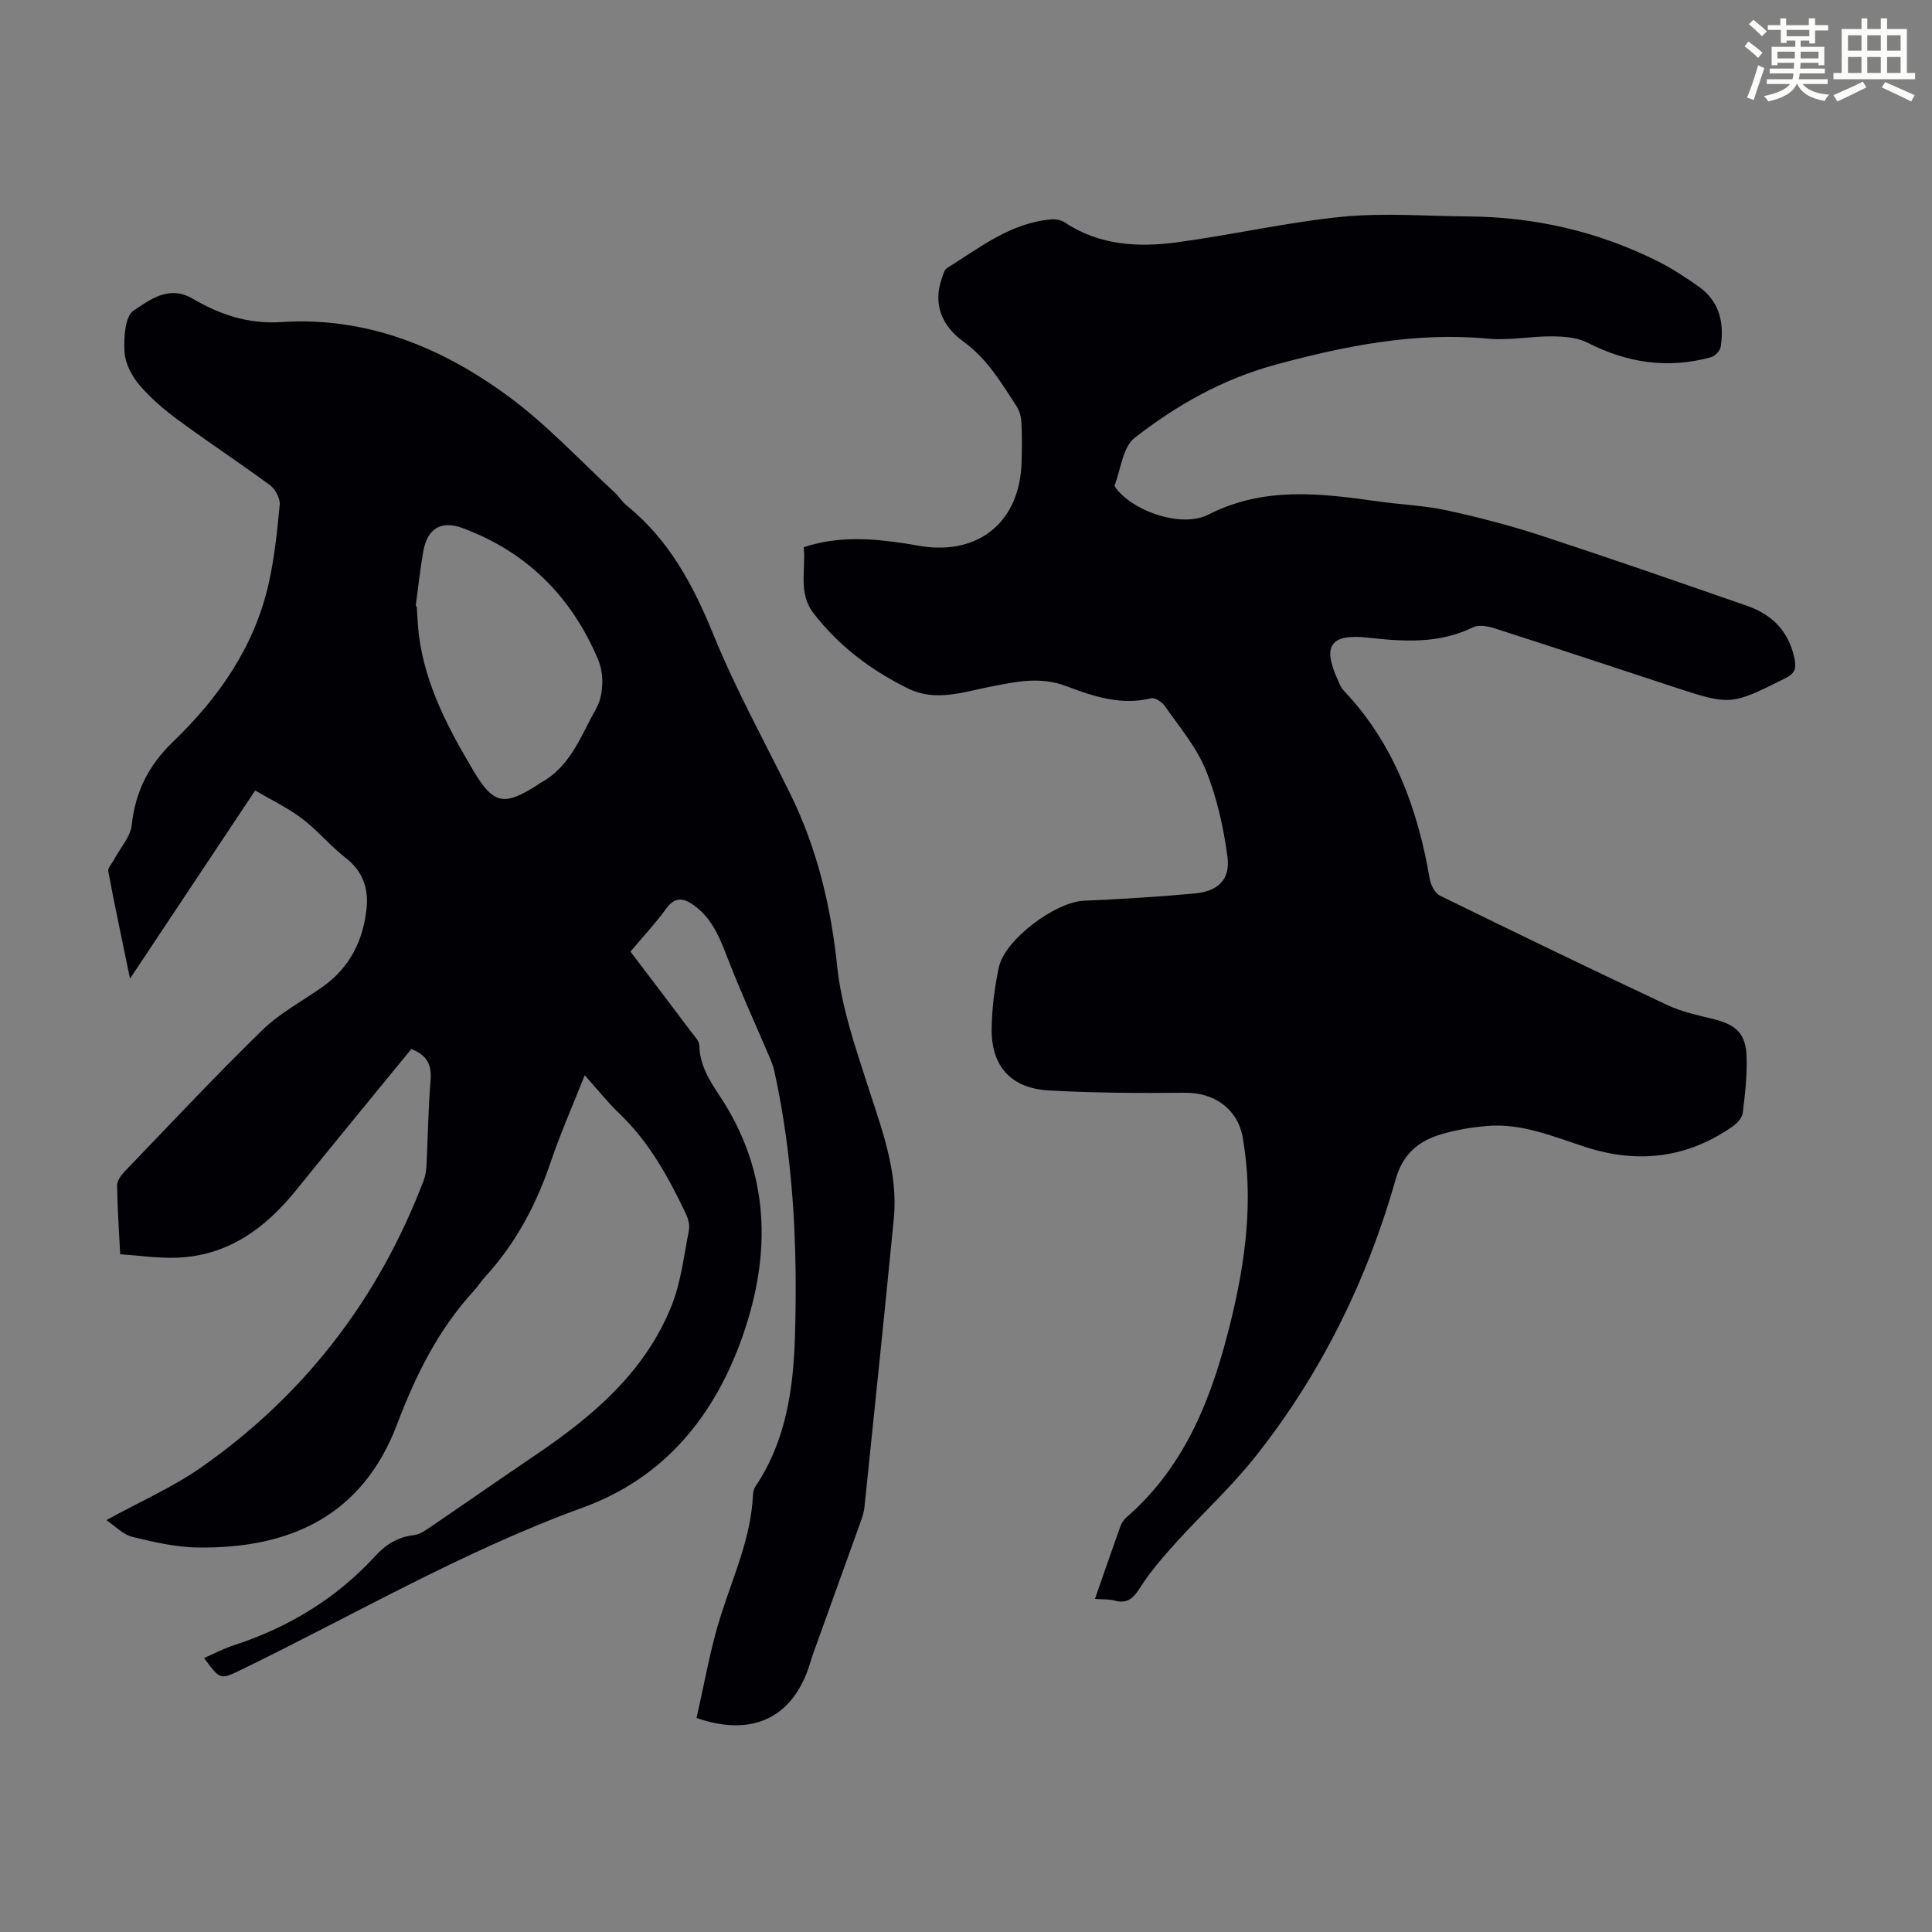
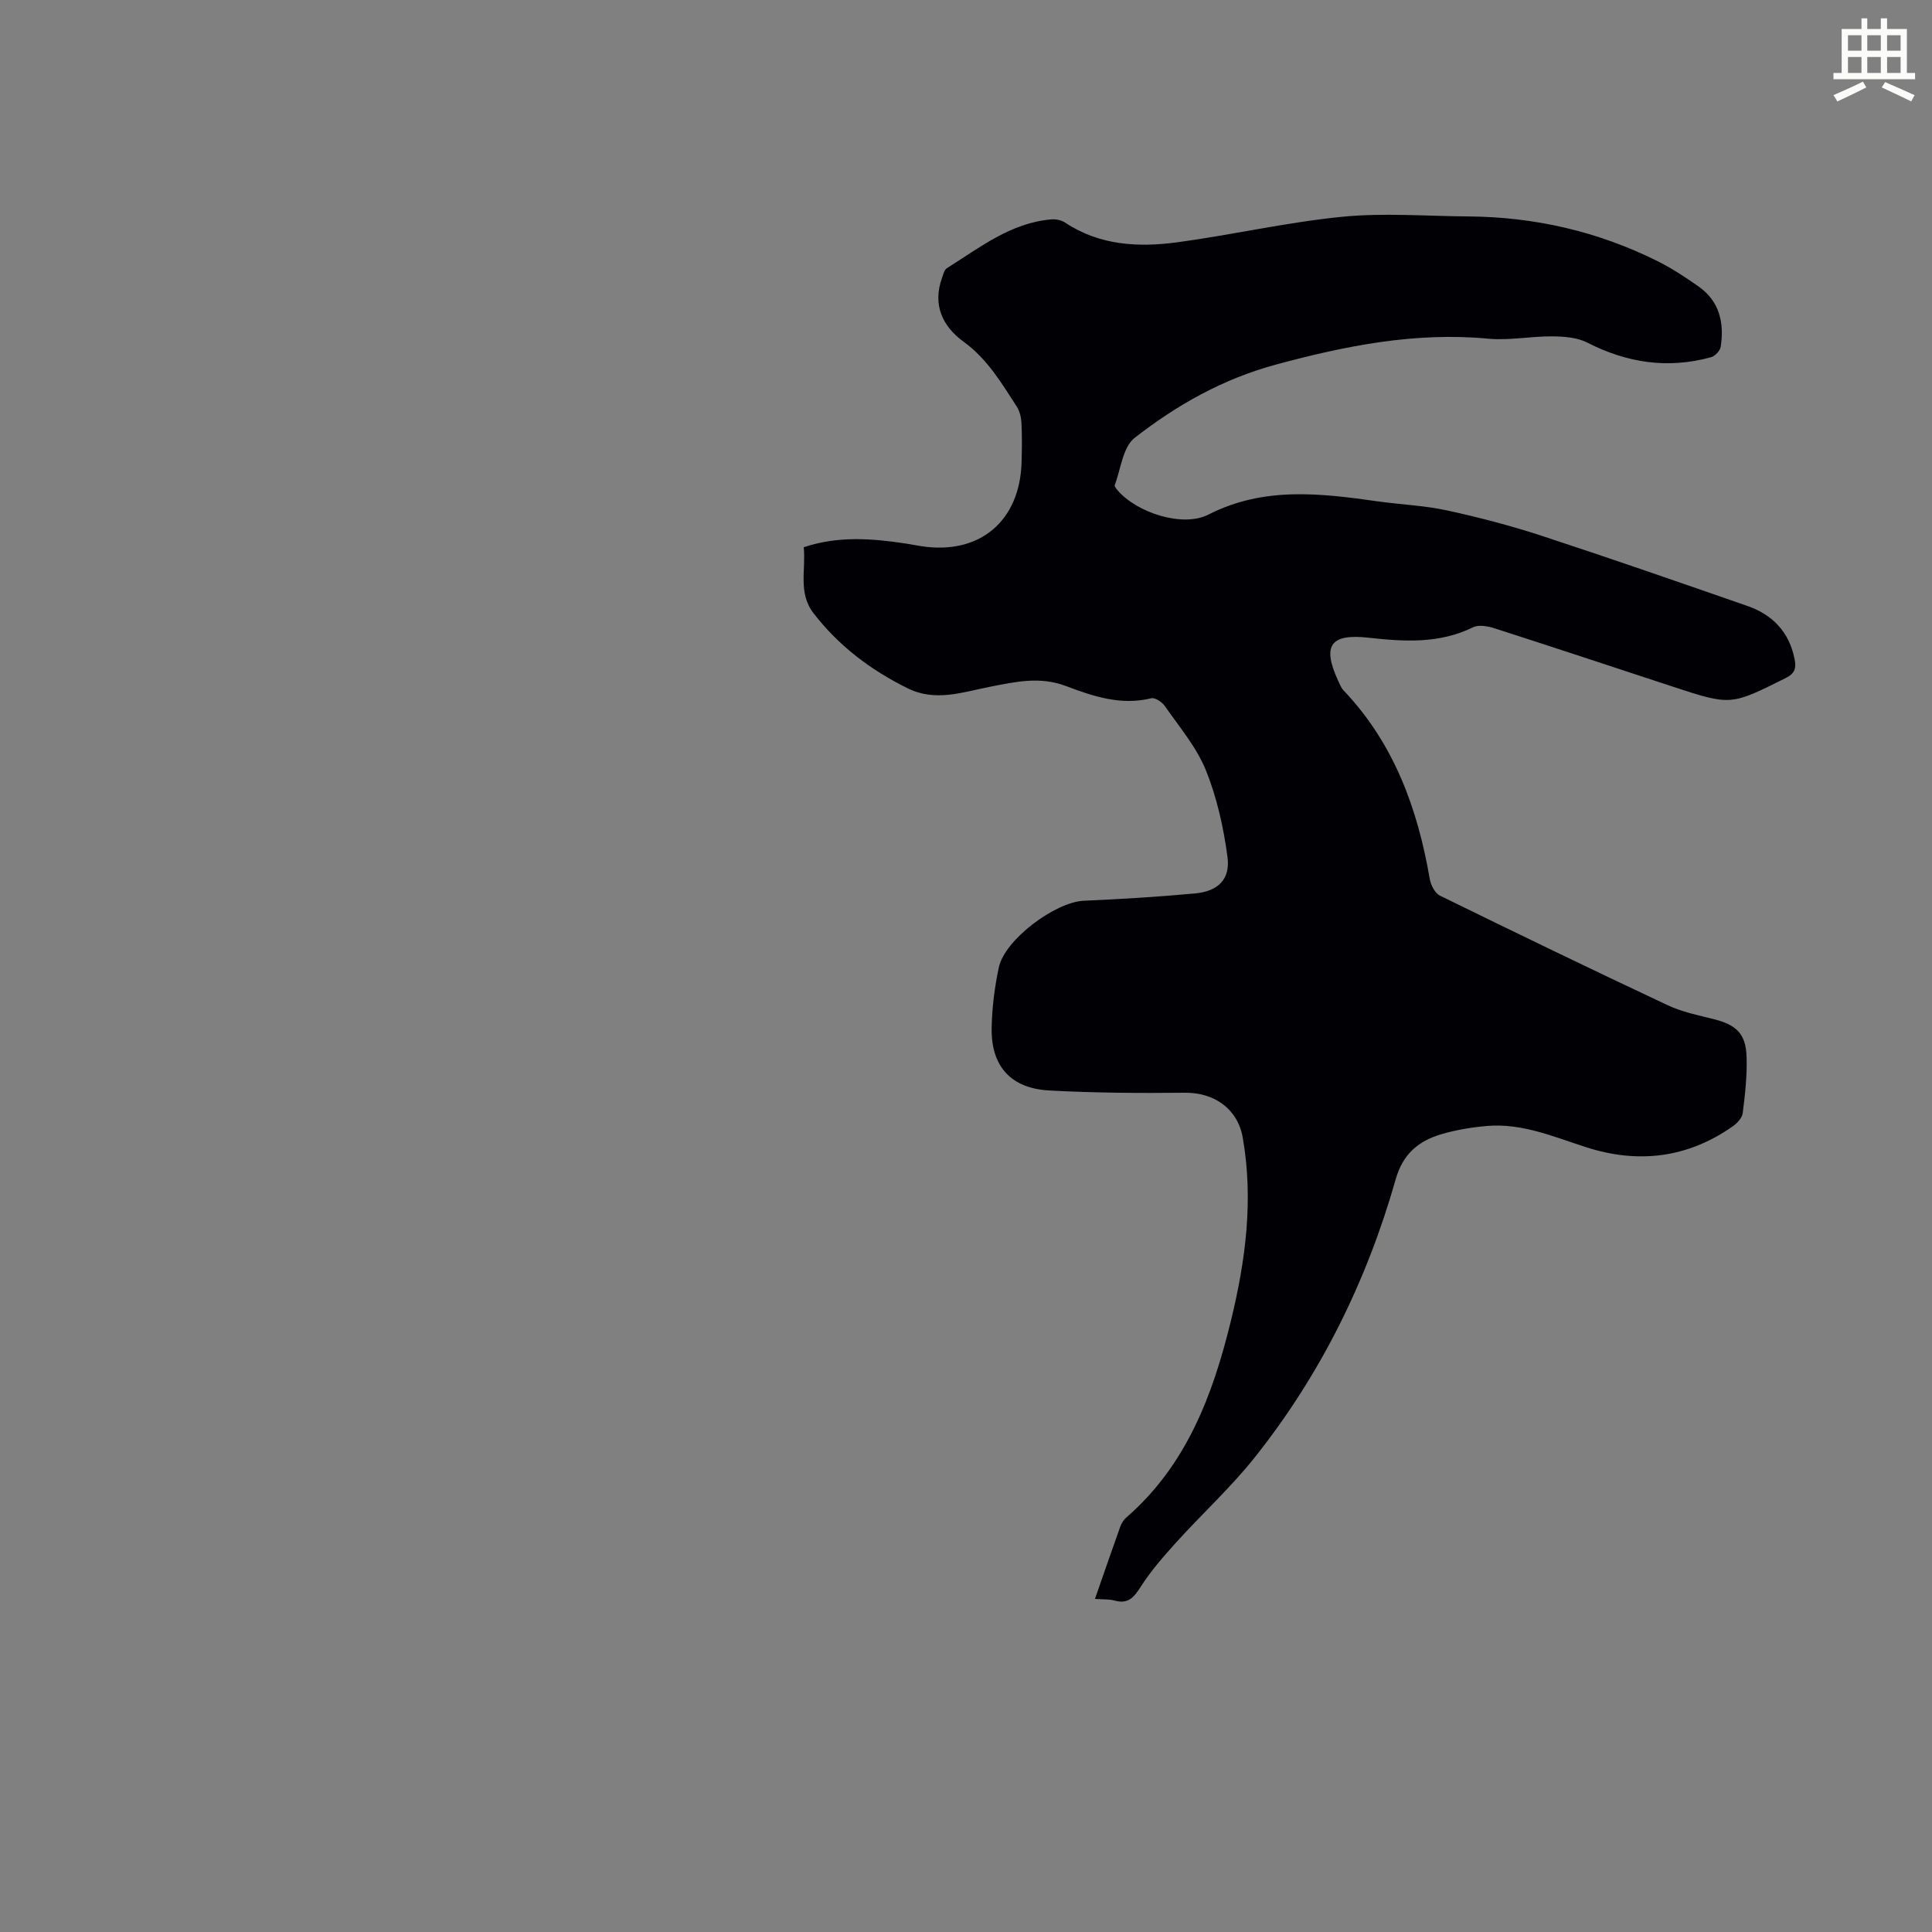
<svg xmlns="http://www.w3.org/2000/svg" enable-background="new 0 0 400 400" viewBox="0 0 400 400">
  <rect x="0" y="0" width="400" height="400" fill="#808080" stroke="none" />
-   <path d="m361.2 9.6.8-1c.9.7 1.9 1.4 2.9 2.3l-.9 1.1c-1-1-2-1.8-2.8-2.4zm.5 10.6c.9-2.1 1.6-4.3 2.3-6.7.4.2.8.4 1.3.6-.7 2.1-1.5 4.3-2.2 6.6zm.4-15.2.9-.9c1 .8 2 1.6 2.8 2.4l-1 1c-.9-.9-1.8-1.7-2.7-2.5zm12.5-1.2h1.2v1.4h2.7v1.1h-2.7v2.7h-1.2v-.6h-1.8v1.3h4.9v3.8h-1.2v-.5h-3.7c0 .4-.1.9-.1 1.2h5.1v1h-5.2c0 .5-.1.9-.2 1.2h6v1h-5.2c1.1 1.3 2.9 2 5.5 2.2-.4.4-.7.8-.9 1.3-2.9-.5-4.8-1.6-5.7-3.5h-.1c-.8 1.7-2.7 2.9-5.9 3.6-.2-.4-.6-.8-.9-1.1 2.8-.6 4.6-1.4 5.4-2.5h-4.8v-1h5.3c.1-.3.2-.7.2-1.2h-4.9v-1h5c0-.4 0-.8.1-1.2h-3.5v.5h-1.2v-3.8h4.9v-1.3h-1.8v.5h-1.2v-2.7h-2.7v-1h2.6v-1.4h1.2v1.4h4.7v-1.4zm-6.6 8.3h3.6c0-.4 0-.9 0-1.4h-3.6zm1.9-4.6h4.7v-1.3h-4.7zm6.6 3.2h-3.7v1.4h3.7z" fill="#fbfcfa" />
  <path d="m385.3 3.8h1.3v2.2h2.8v-2.2h1.3v2.2h4.1v9.1h1.7v1.3h-16.9v-1.3h1.7v-9.1h4.1v-2.2zm.4 13.1.7 1.2c-1.8.9-3.8 1.9-6 2.9-.2-.4-.5-.8-.8-1.3 2.3-1 4.3-1.9 6.1-2.8zm-3.1-6.4h2.8v-3.2h-2.8zm0 4.6h2.8v-3.3h-2.8zm4-4.6h2.8v-3.2h-2.8zm0 4.6h2.8v-3.3h-2.8zm3.7 1.9c2.1.9 4.1 1.8 6.1 2.7l-.7 1.3c-2.2-1.1-4.2-2-6.1-2.9zm3.2-9.7h-2.8v3.2h2.8zm-2.8 7.8h2.8v-3.3h-2.8z" fill="#fbfcfa" />
  <g fill="#010105">
-     <path d="m85.16 217.19c-7.9 9.67-15.87 19.33-23.73 29.08-6.44 7.99-14.16 13.72-24.8 14.12-3.86.15-7.75-.45-11.75-.71-.25-5.07-.57-9.64-.64-14.21-.01-.94.75-2.07 1.47-2.82 9.46-9.84 18.8-19.82 28.57-29.35 3.63-3.54 8.3-6.02 12.5-8.98 5.69-4.01 8.49-9.72 9.13-16.43.39-4.04-.86-7.59-4.37-10.3-3.17-2.45-5.77-5.66-8.96-8.08-2.96-2.24-6.37-3.87-9.75-5.85-8.78 13.19-17.12 25.73-25.91 38.95-1.64-7.93-3.16-15.06-4.51-22.23-.13-.7.78-1.6 1.2-2.41 1.27-2.39 3.39-4.69 3.67-7.19.75-6.91 3.51-12.36 8.54-17.2 9.4-9.05 16.78-19.56 19.75-32.52 1.24-5.42 1.82-11.01 2.34-16.56.12-1.3-.89-3.21-1.98-4.02-6.2-4.59-12.67-8.82-18.88-13.4-2.95-2.17-5.82-4.59-8.18-7.36-1.59-1.86-2.96-4.5-3.09-6.87-.17-2.91.09-7.37 1.88-8.55 3.35-2.2 7.26-5.36 12.25-2.45 5.6 3.27 11.44 5.29 18.38 4.83 17.65-1.16 33.27 5.26 47.14 15.51 7.85 5.8 14.59 13.1 21.81 19.75.9.83 1.55 1.95 2.49 2.71 8.8 7.09 13.81 16.51 18.02 26.85 4.58 11.25 10.51 21.96 15.88 32.89 5.53 11.27 8.39 23.14 9.7 35.67.87 8.32 3.68 16.51 6.27 24.55 2.92 9.07 6.4 17.98 5.45 27.73-1.94 19.93-4.03 39.84-6.08 59.76-.1.98-.42 1.96-.76 2.9-3.27 9.13-6.57 18.26-9.86 27.39-.38 1.05-.66 2.14-1.03 3.19-3.65 10.22-11.77 14.03-23.12 10.11 1.63-7.02 2.83-14.3 5.05-21.25 2.61-8.19 6.21-16.06 6.64-24.83.03-.65.19-1.39.55-1.91 6.38-9.52 7.84-20.36 8.16-31.39.53-18.27-.33-36.46-4.25-54.4-.21-.97-.55-1.92-.94-2.84-2.83-6.65-5.85-13.23-8.48-19.96-1.73-4.42-3.25-8.83-7.33-11.72-2.08-1.48-3.83-1.8-5.64.69-2.22 3.06-4.83 5.84-7.43 8.94 4.25 5.6 8.44 11.1 12.59 16.63.66.88 1.65 1.86 1.67 2.81.08 4.04 2.07 7.2 4.18 10.38 10.47 15.75 10.79 32.66 4.77 49.82-5.79 16.5-16.16 29.33-33.13 35.49-24.58 8.93-47.12 22.1-70.52 33.48-4.48 2.18-4.46 2.23-7.84-2.35 2.06-.9 3.99-1.93 6.04-2.6 11.37-3.7 21.29-9.67 29.4-18.52 2.18-2.37 4.7-3.96 8.03-4.33 1.22-.14 2.42-1.02 3.5-1.75 7.2-4.89 14.33-9.88 21.55-14.76 11.93-8.07 22.77-17.22 28.27-30.99 1.96-4.9 2.55-10.36 3.59-15.6.21-1.09-.16-2.45-.66-3.5-3.57-7.49-7.52-14.71-13.62-20.56-2.48-2.37-4.63-5.09-7.29-8.06-2.5 6.33-5.06 12.12-7.08 18.09-2.98 8.8-7.24 16.78-13.54 23.65-.83.9-1.48 1.97-2.31 2.88-7.38 8.03-12.06 17.47-15.91 27.64-7.23 19.06-22.25 25.72-41.06 25.53-4.59-.04-9.24-1.1-13.73-2.2-1.96-.48-3.6-2.26-5.41-3.47 7.01-3.86 13.82-6.84 19.79-11.03 21.35-15 36.61-34.89 45.91-59.31.39-1.02.54-2.17.59-3.28.29-5.81.35-11.64.84-17.43.24-3.1-.6-5.18-3.99-6.49zm.91-91.72c.07.02.14.03.21.05.15 2.01.2 4.02.45 6.01 1.33 10.34 6.1 19.32 11.31 28.08 4.14 6.95 6.3 7.34 13.28 2.88.19-.12.36-.28.55-.38 6.29-3.38 8.45-9.89 11.64-15.58.82-1.46 1.13-3.35 1.19-5.06.05-1.63-.24-3.41-.87-4.91-5.48-13-14.72-22.26-27.98-27.2-4.58-1.71-7.37.09-8.22 4.82-.67 3.76-1.05 7.54-1.56 11.29z" />
    <path d="m226.7 331.04c1.84-5.27 3.5-10.12 5.23-14.94.25-.7.7-1.43 1.26-1.92 12.47-10.81 17.92-25.38 21.67-40.77 3.04-12.46 4.69-25.08 2.43-37.91-1.05-5.93-5.9-9.32-11.96-9.26-9.37.1-18.77.04-28.12-.47-7.92-.43-12.03-5.03-11.9-12.89.07-4.21.61-8.48 1.49-12.61 1.24-5.76 11.7-13.52 17.58-13.78 7.7-.34 15.41-.8 23.08-1.52 4.72-.44 7.29-2.92 6.68-7.53-.81-6.11-2.19-12.32-4.5-18.02-1.94-4.78-5.48-8.93-8.48-13.25-.57-.83-2.04-1.8-2.82-1.6-6.26 1.54-12.04-.41-17.63-2.53-5.42-2.05-10.5-.88-15.75.15-5.64 1.1-11.25 3.17-17.03.32-7.64-3.78-14.25-8.75-19.49-15.54-3.27-4.23-1.55-9-2.04-13.67 7.09-2.37 14.06-1.83 21.04-.78 1.1.17 2.2.39 3.31.56 12.07 1.86 20.45-5.18 20.76-17.47.07-2.68.11-5.38-.03-8.06-.06-1.16-.37-2.46-1-3.42-3.15-4.85-6.06-9.81-10.95-13.36-4.39-3.18-6.5-7.64-4.5-13.23.26-.72.47-1.68 1.02-2.02 6.8-4.25 13.2-9.39 21.63-10.1.92-.08 2.05.15 2.81.65 7.18 4.77 15.2 5.18 23.28 4.09 11.41-1.54 22.69-4.15 34.12-5.28 8.62-.85 17.4-.13 26.11-.07 13.75.1 26.83 3.11 39.14 9.24 2.98 1.49 5.81 3.34 8.54 5.27 4.34 3.06 5.34 7.54 4.57 12.49-.13.82-1.16 1.91-1.98 2.14-8.93 2.47-17.4 1.2-25.64-3.02-2.1-1.07-4.81-1.27-7.25-1.29-4.42-.04-8.89.89-13.25.48-15.1-1.42-29.53 1.46-43.99 5.37-10.95 2.96-20.5 8.36-29.22 15.16-2.45 1.91-2.86 6.44-4.13 9.8-.09.25.35.77.62 1.09 3.93 4.58 13.42 7.73 18.78 5 11.48-5.86 23.22-4.41 35.13-2.73 4.76.67 9.62.85 14.29 1.87 6.63 1.44 13.22 3.17 19.67 5.28 14.22 4.66 28.35 9.58 42.48 14.49 5.22 1.81 8.65 5.36 9.78 10.95.38 1.89.13 3-1.81 3.97-11.38 5.69-11.35 5.75-23.37 1.8-12.31-4.04-24.61-8.13-36.95-12.09-1.39-.45-3.27-.78-4.45-.2-6.99 3.43-14.24 2.97-21.63 2.15-7.92-.88-9.63 1.63-6.29 8.89.33.71.62 1.49 1.14 2.03 10.43 10.98 15.33 24.45 17.84 39.05.22 1.25 1.07 2.92 2.1 3.43 15.65 7.67 31.34 15.26 47.11 22.67 3 1.41 6.36 2.1 9.6 2.91 4.65 1.17 6.63 3 6.78 7.79.13 3.88-.31 7.8-.8 11.67-.13 1-1.18 2.11-2.11 2.76-9.37 6.55-19.57 7.75-30.34 4.28-6.7-2.16-13.26-5.01-20.5-4.39-3.2.28-6.45.81-9.52 1.73-4.65 1.4-7.88 4.03-9.37 9.29-5.99 21.07-15.55 40.48-29.23 57.65-4.93 6.19-10.83 11.59-16.15 17.47-2.66 2.94-5.31 5.96-7.43 9.28-1.43 2.24-2.63 3.62-5.44 2.83-1.09-.3-2.37-.21-4.02-.33z" />
  </g>
</svg>